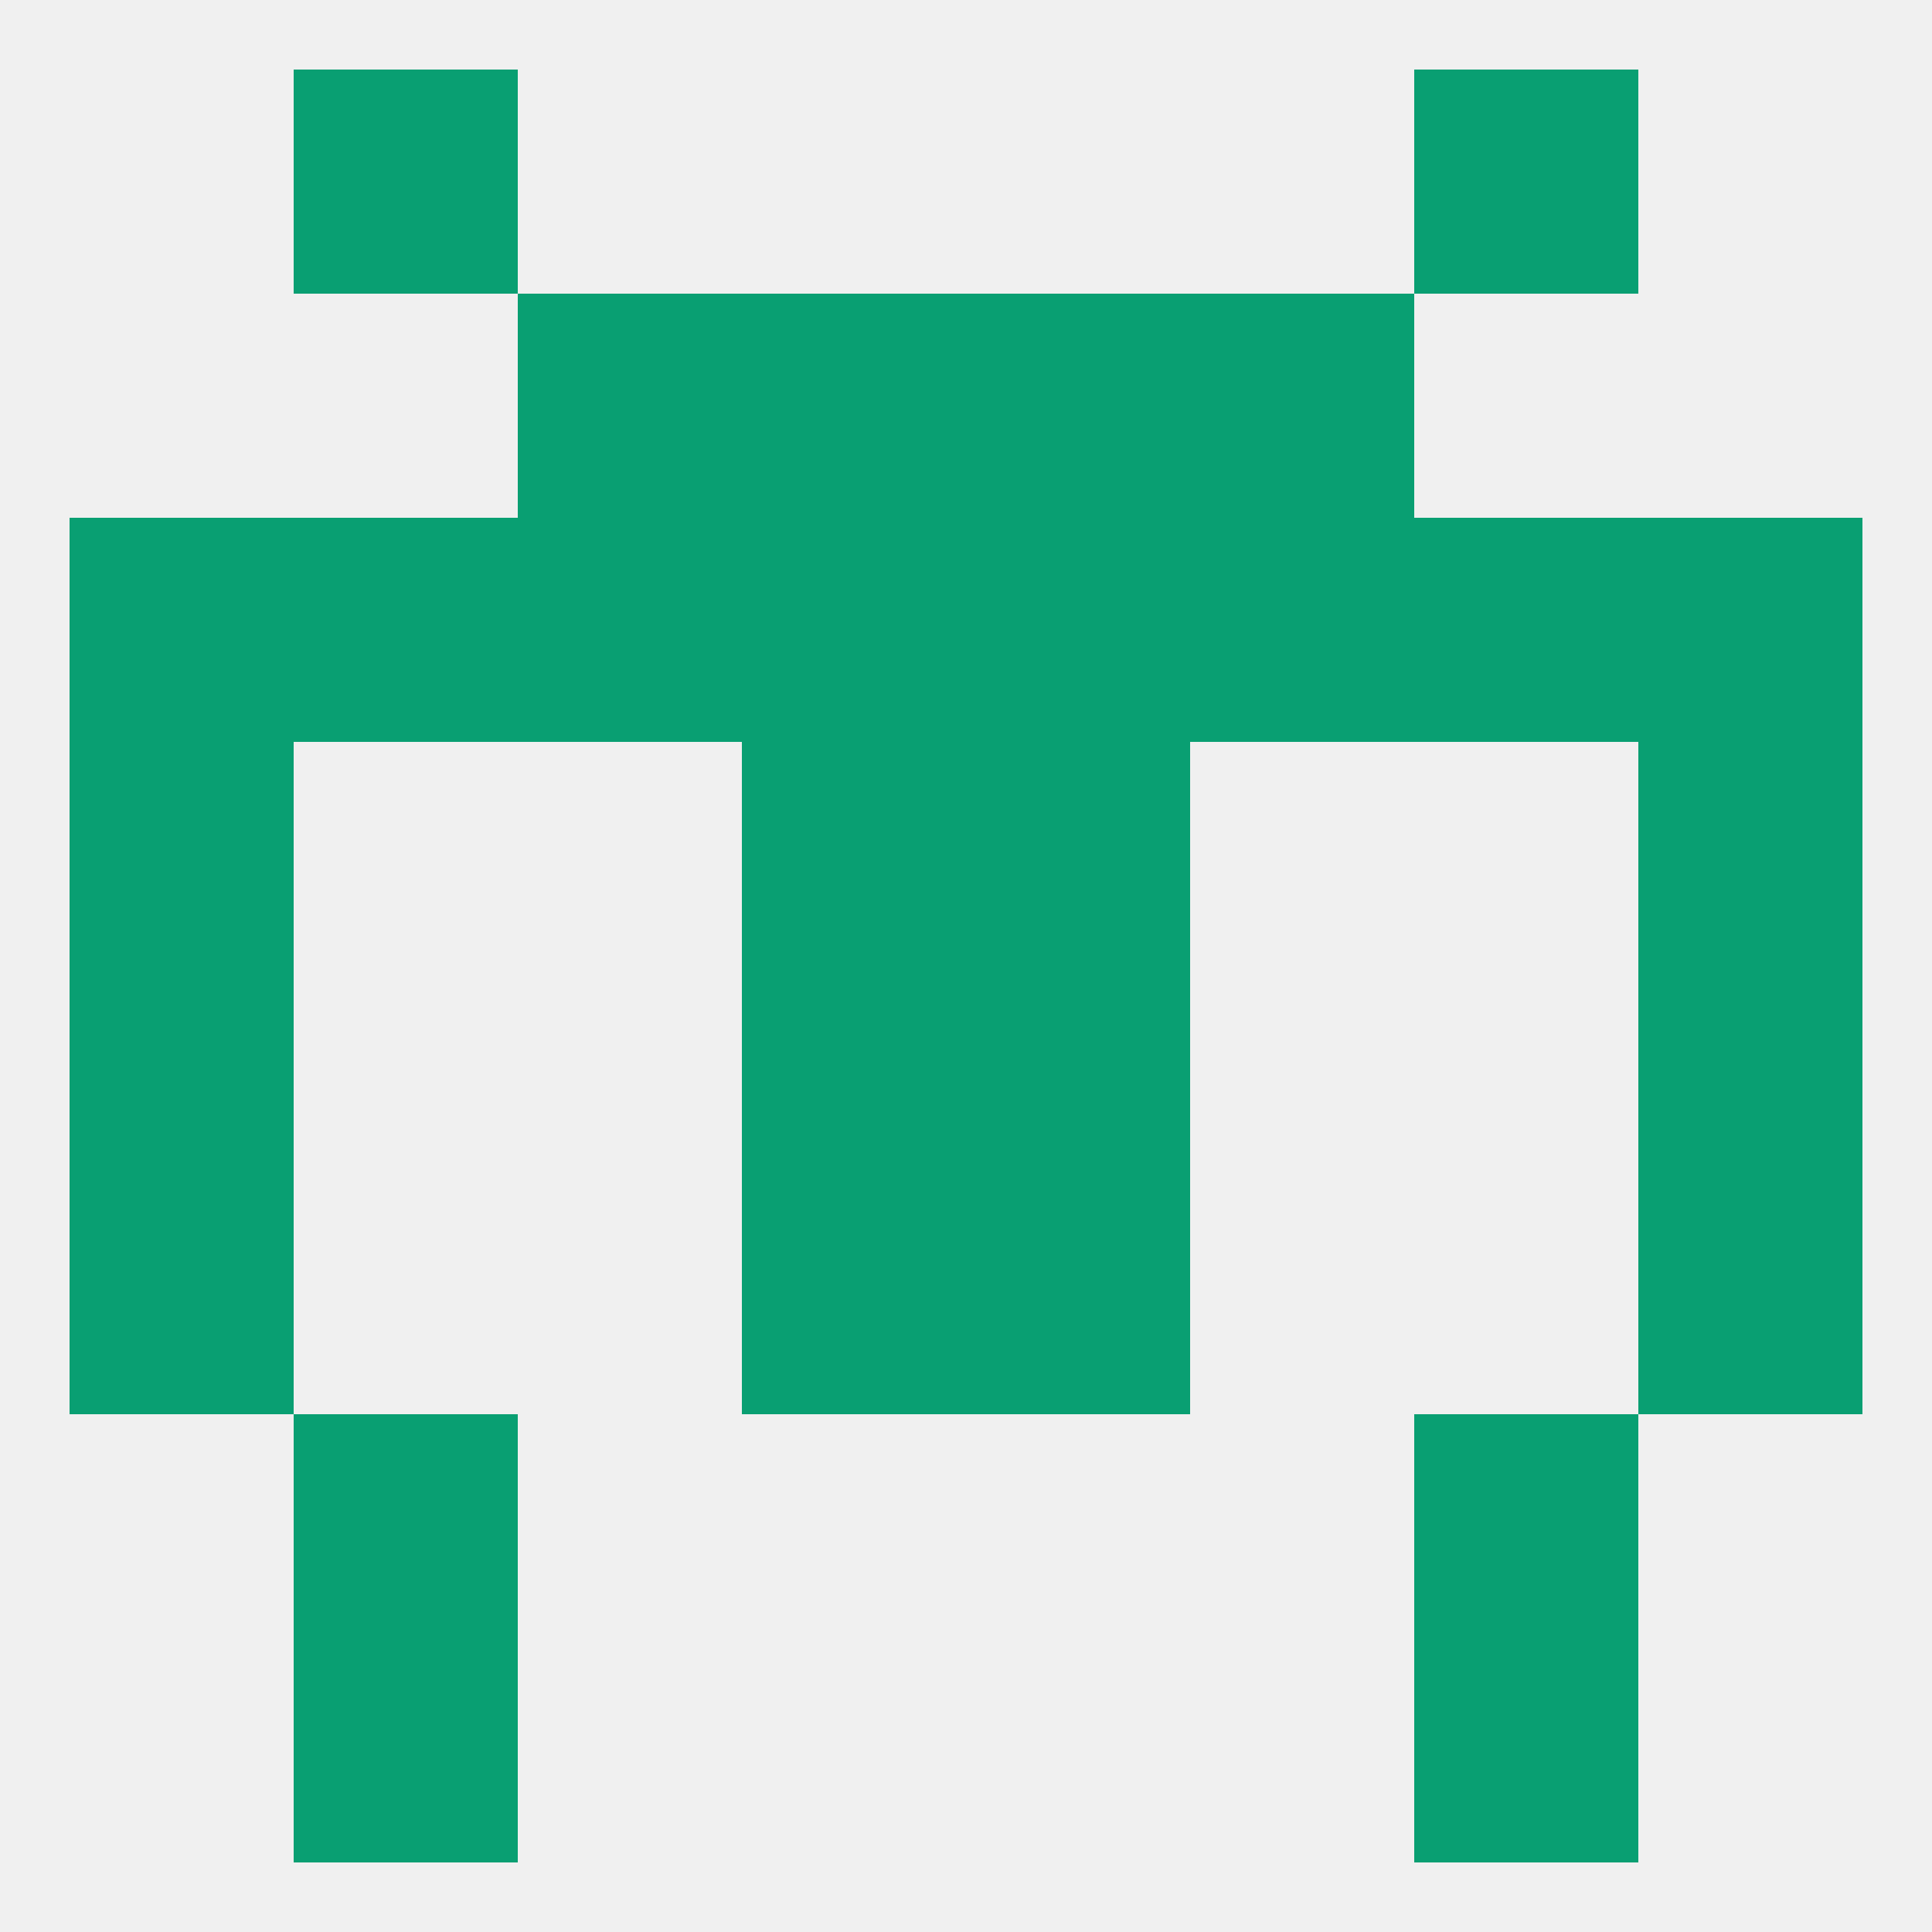
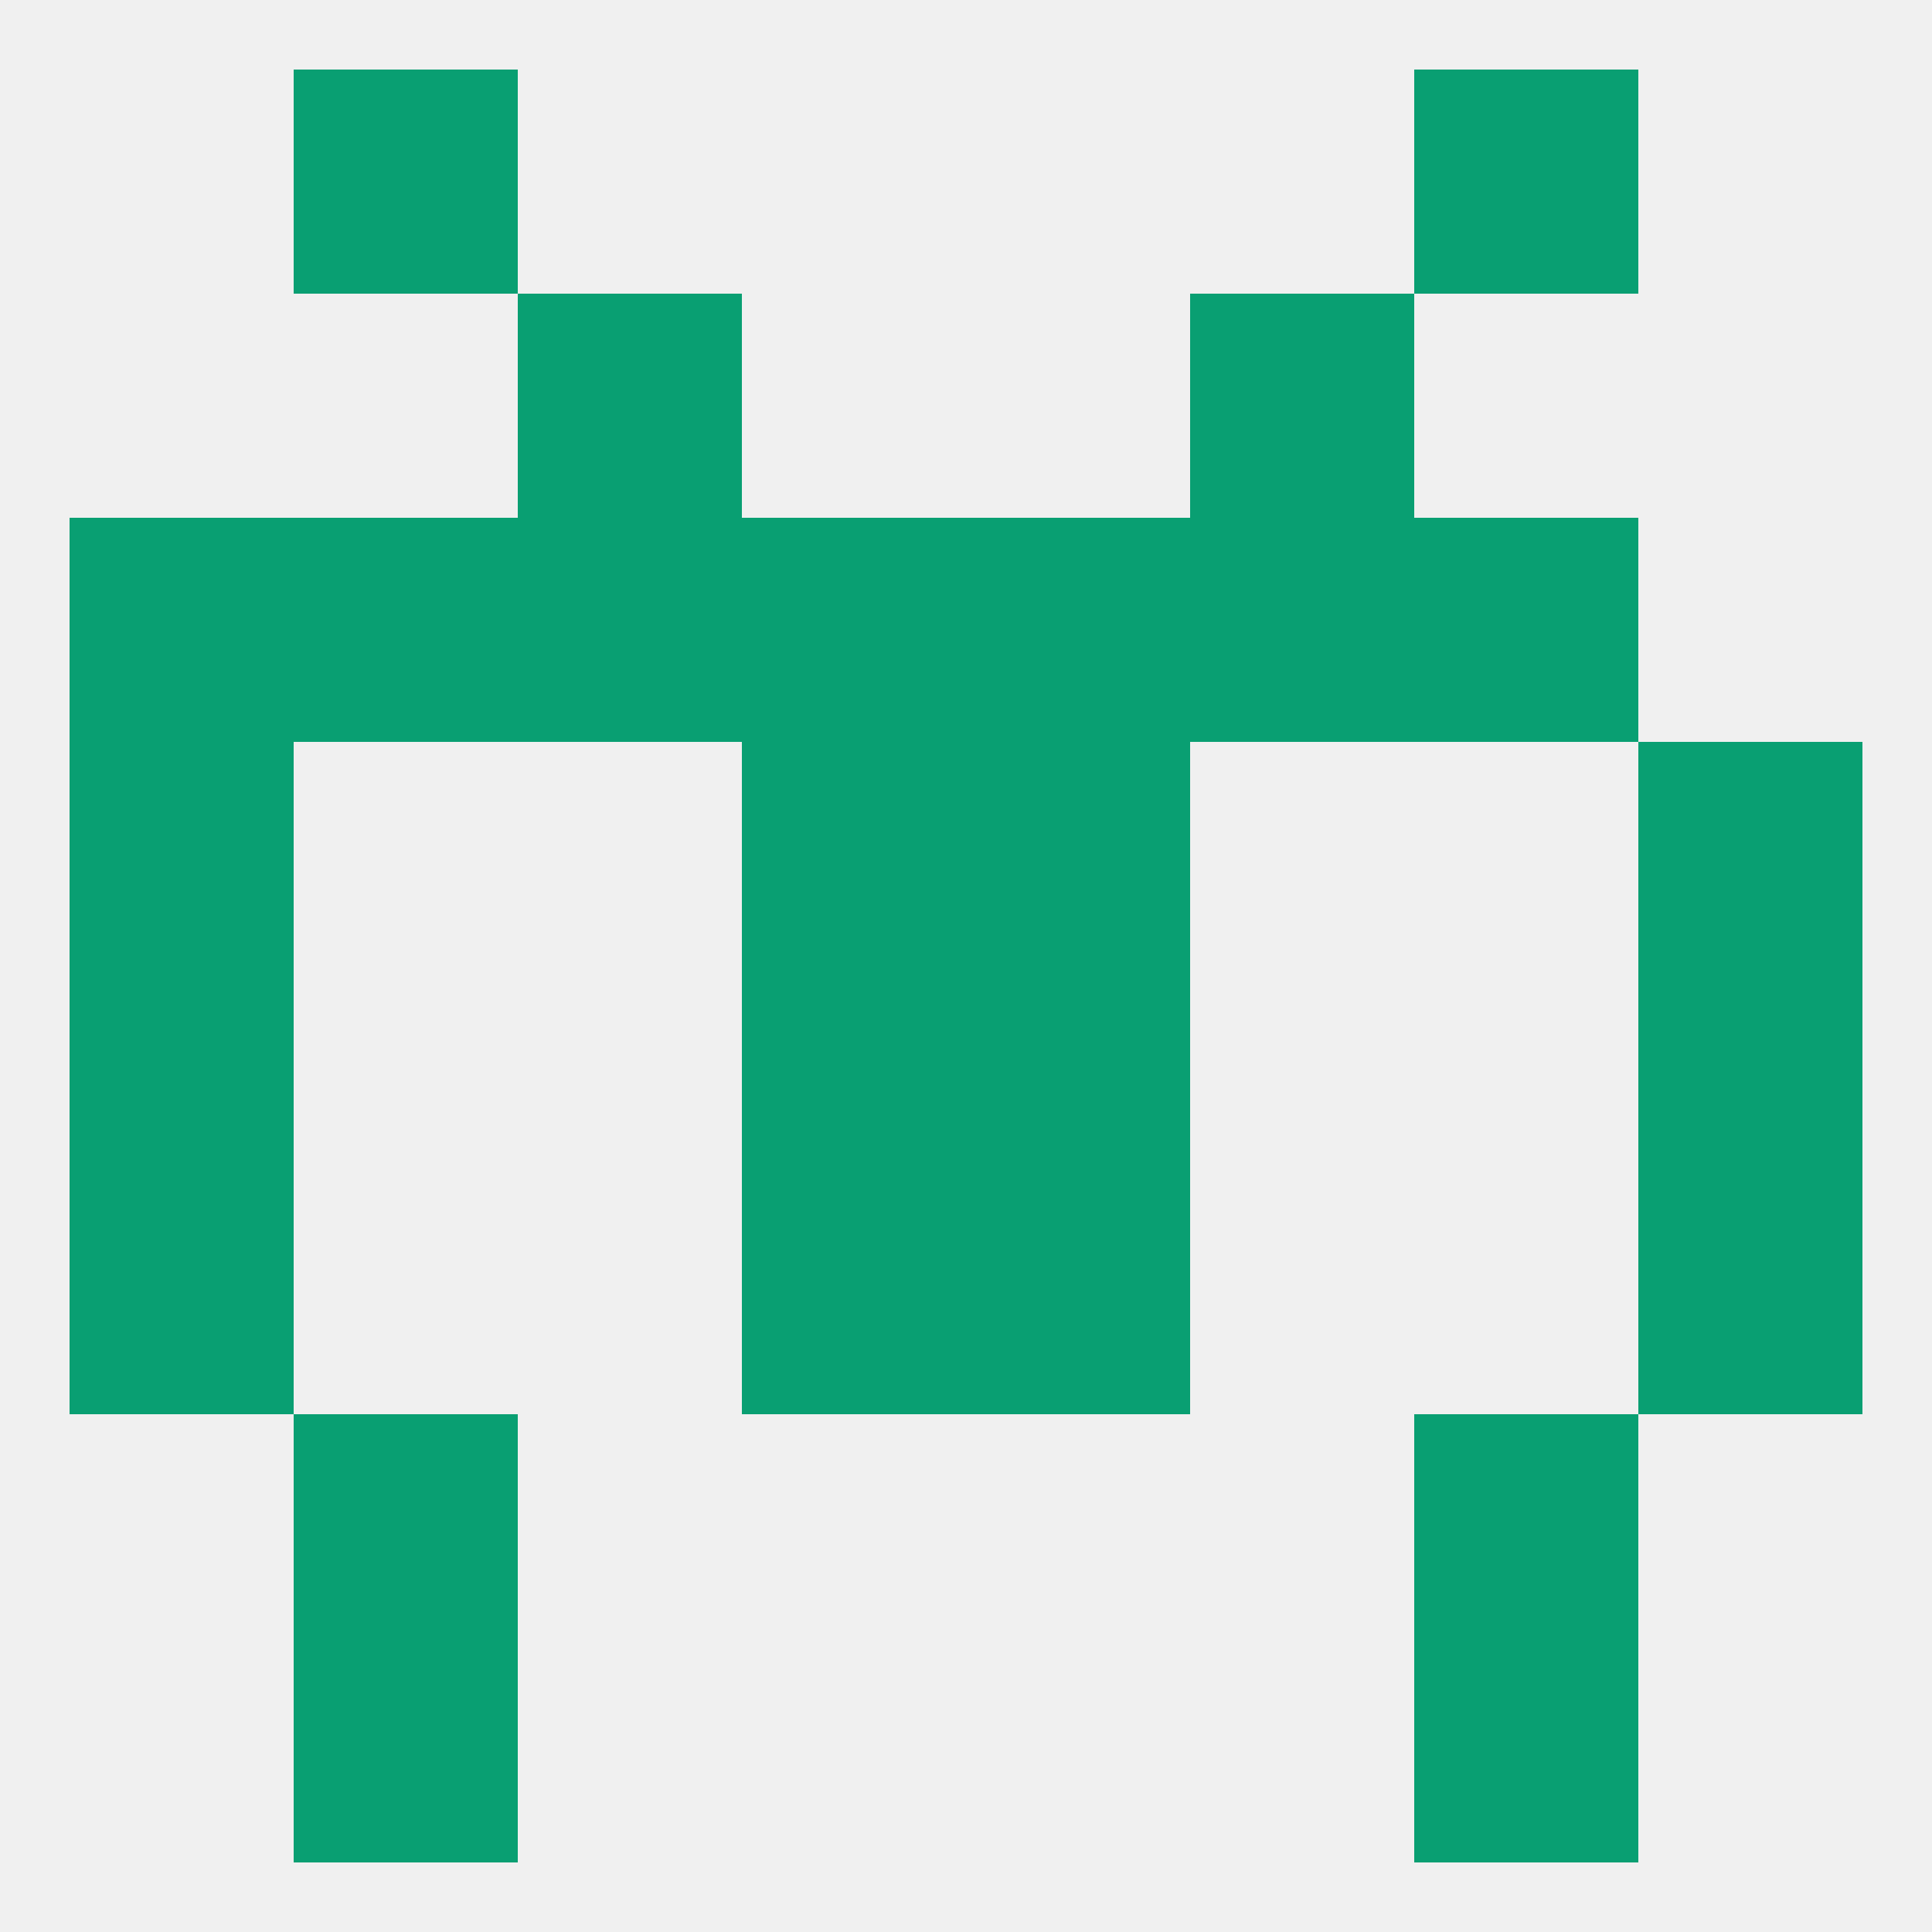
<svg xmlns="http://www.w3.org/2000/svg" version="1.1" baseprofile="full" width="250" height="250" viewBox="0 0 250 250">
  <rect width="100%" height="100%" fill="rgba(240,240,240,255)" />
  <rect x="9" y="154" width="29" height="29" fill="rgba(9,159,114,255)" />
  <rect x="212" y="154" width="29" height="29" fill="rgba(9,159,114,255)" />
  <rect x="96" y="154" width="29" height="29" fill="rgba(9,159,114,255)" />
  <rect x="125" y="154" width="29" height="29" fill="rgba(9,159,114,255)" />
  <rect x="9" y="67" width="29" height="29" fill="rgba(9,159,114,255)" />
  <rect x="96" y="67" width="29" height="29" fill="rgba(9,159,114,255)" />
  <rect x="125" y="67" width="29" height="29" fill="rgba(9,159,114,255)" />
  <rect x="38" y="67" width="29" height="29" fill="rgba(9,159,114,255)" />
  <rect x="183" y="67" width="29" height="29" fill="rgba(9,159,114,255)" />
-   <rect x="212" y="67" width="29" height="29" fill="rgba(9,159,114,255)" />
  <rect x="67" y="67" width="29" height="29" fill="rgba(9,159,114,255)" />
  <rect x="154" y="67" width="29" height="29" fill="rgba(9,159,114,255)" />
  <rect x="9" y="96" width="29" height="29" fill="rgba(9,159,114,255)" />
  <rect x="212" y="96" width="29" height="29" fill="rgba(9,159,114,255)" />
  <rect x="96" y="96" width="29" height="29" fill="rgba(9,159,114,255)" />
  <rect x="125" y="96" width="29" height="29" fill="rgba(9,159,114,255)" />
-   <rect x="96" y="38" width="29" height="29" fill="rgba(9,159,114,255)" />
-   <rect x="125" y="38" width="29" height="29" fill="rgba(9,159,114,255)" />
  <rect x="67" y="38" width="29" height="29" fill="rgba(9,159,114,255)" />
  <rect x="154" y="38" width="29" height="29" fill="rgba(9,159,114,255)" />
  <rect x="38" y="9" width="29" height="29" fill="rgba(9,159,114,255)" />
  <rect x="183" y="9" width="29" height="29" fill="rgba(9,159,114,255)" />
  <rect x="38" y="212" width="29" height="29" fill="rgba(9,159,114,255)" />
  <rect x="183" y="212" width="29" height="29" fill="rgba(9,159,114,255)" />
  <rect x="38" y="183" width="29" height="29" fill="rgba(9,159,114,255)" />
  <rect x="183" y="183" width="29" height="29" fill="rgba(9,159,114,255)" />
  <rect x="9" y="125" width="29" height="29" fill="rgba(9,159,114,255)" />
  <rect x="212" y="125" width="29" height="29" fill="rgba(9,159,114,255)" />
  <rect x="96" y="125" width="29" height="29" fill="rgba(9,159,114,255)" />
  <rect x="125" y="125" width="29" height="29" fill="rgba(9,159,114,255)" />
</svg>